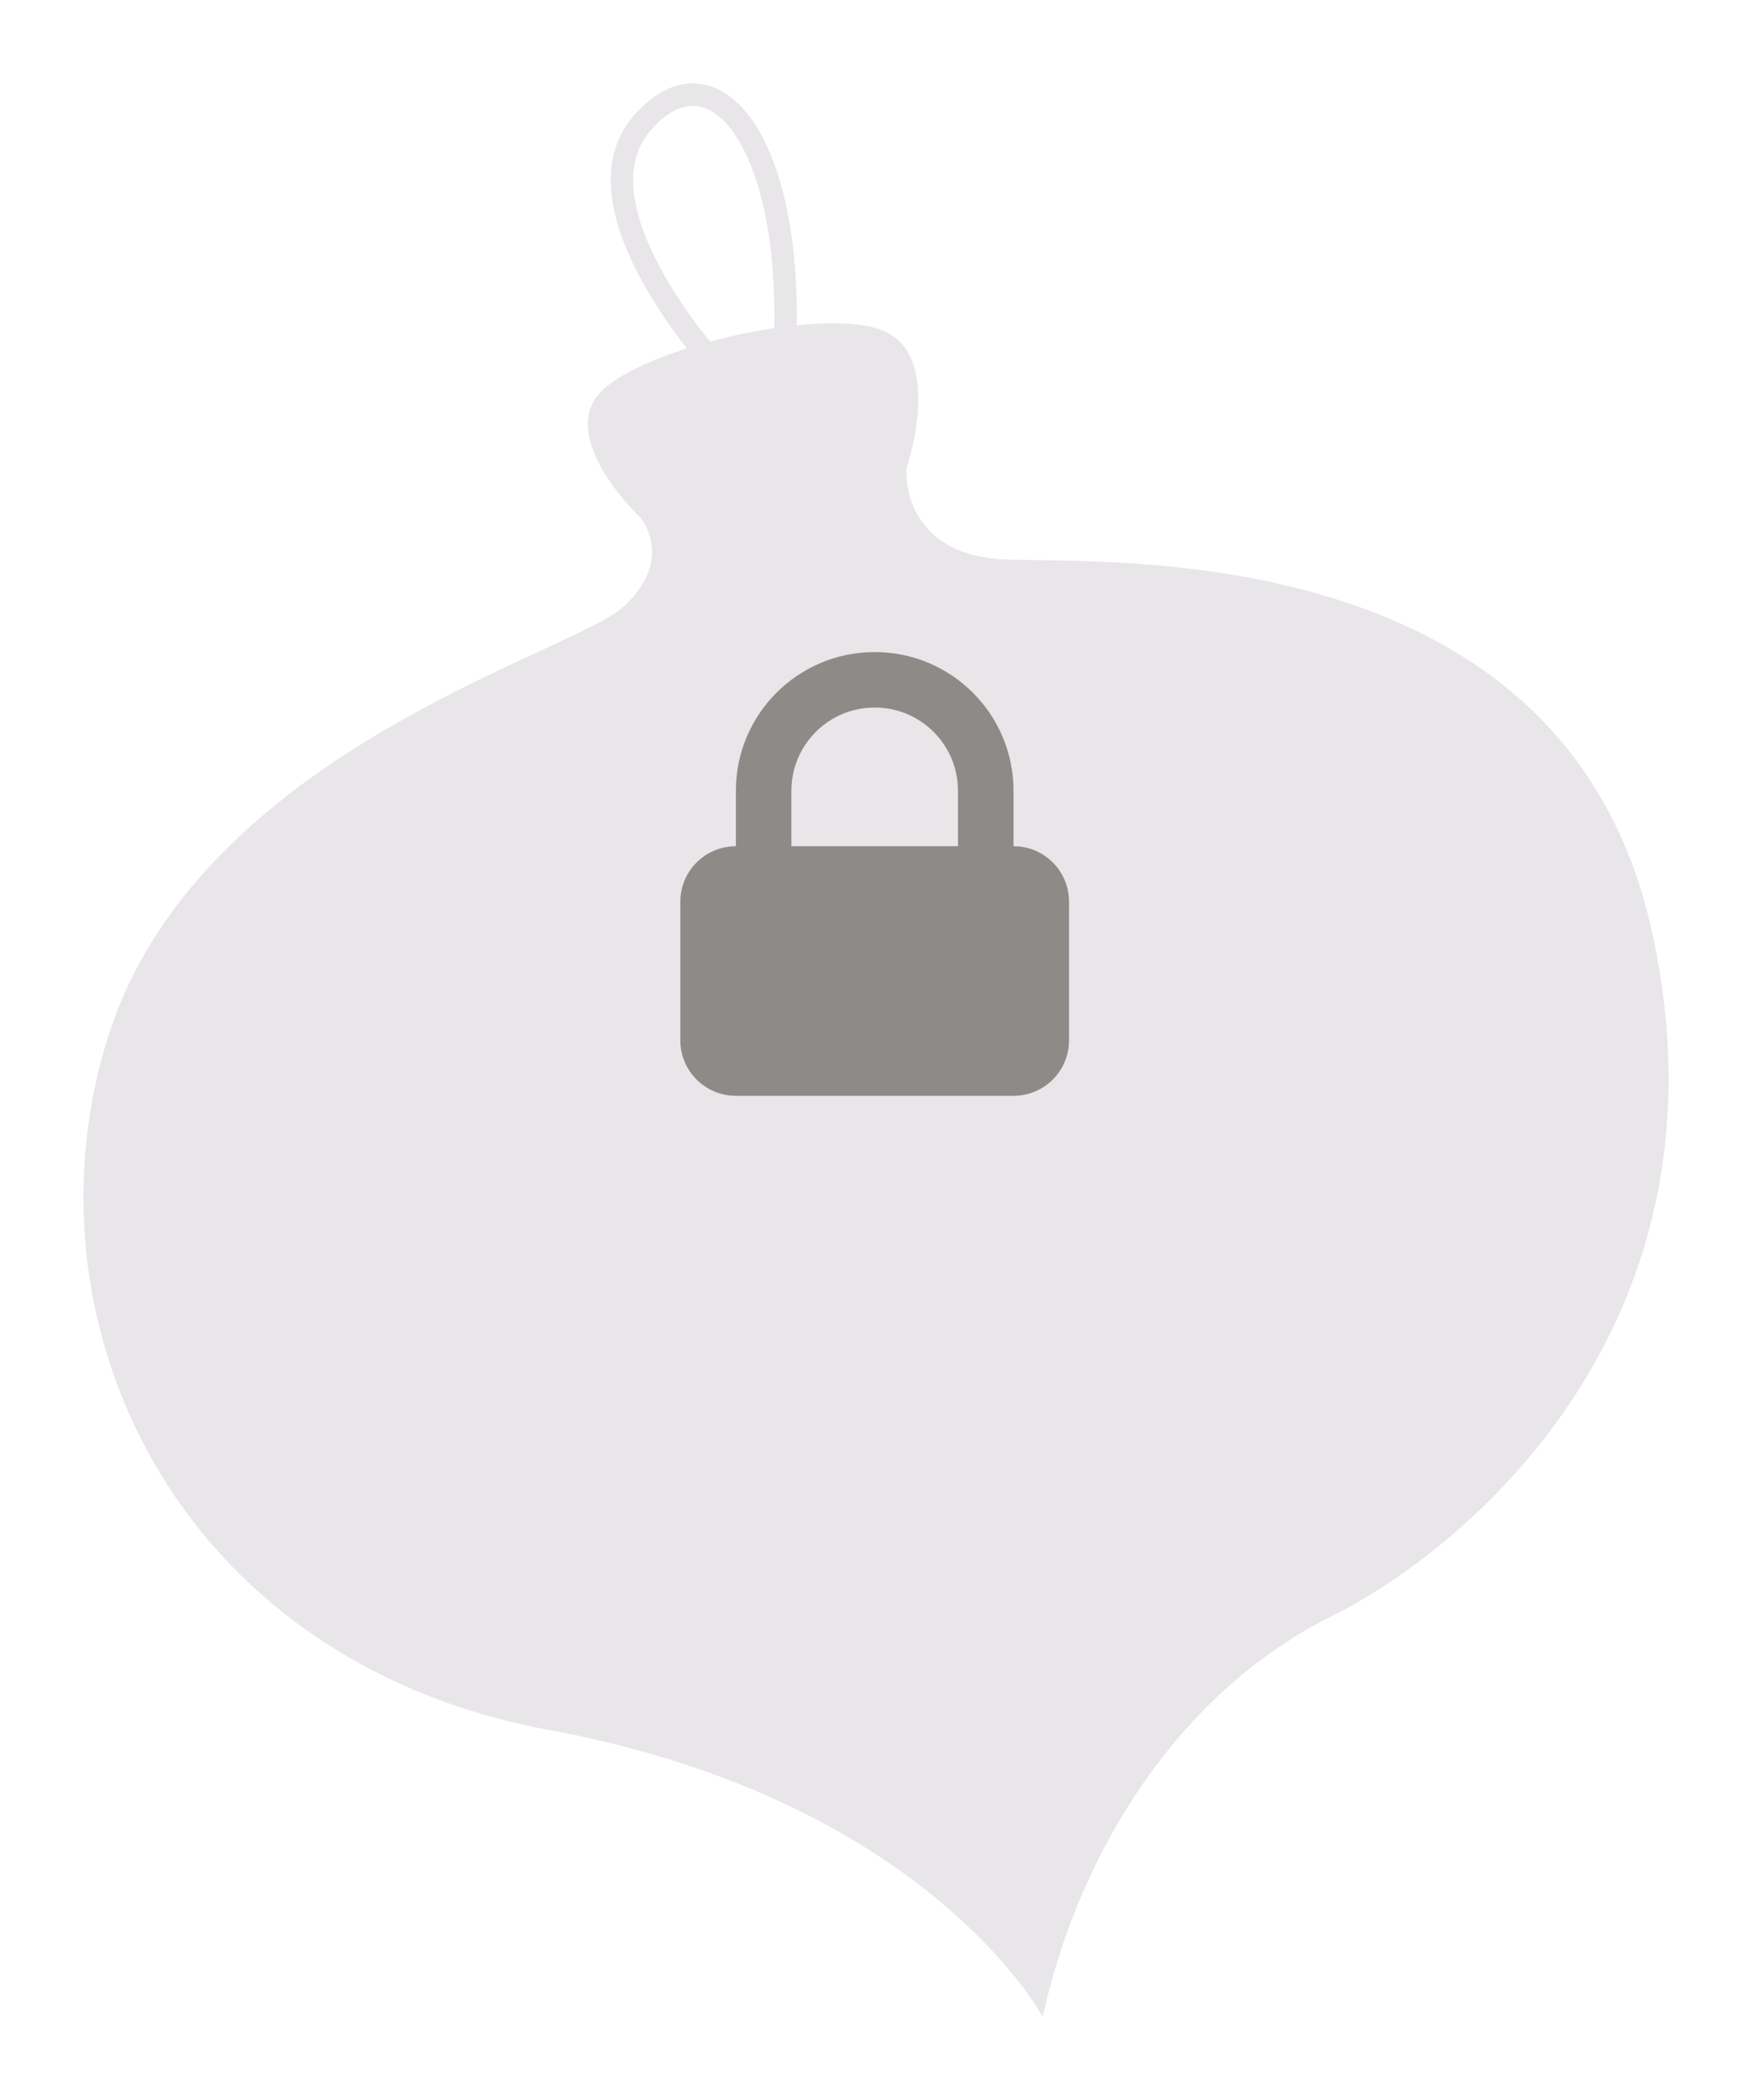
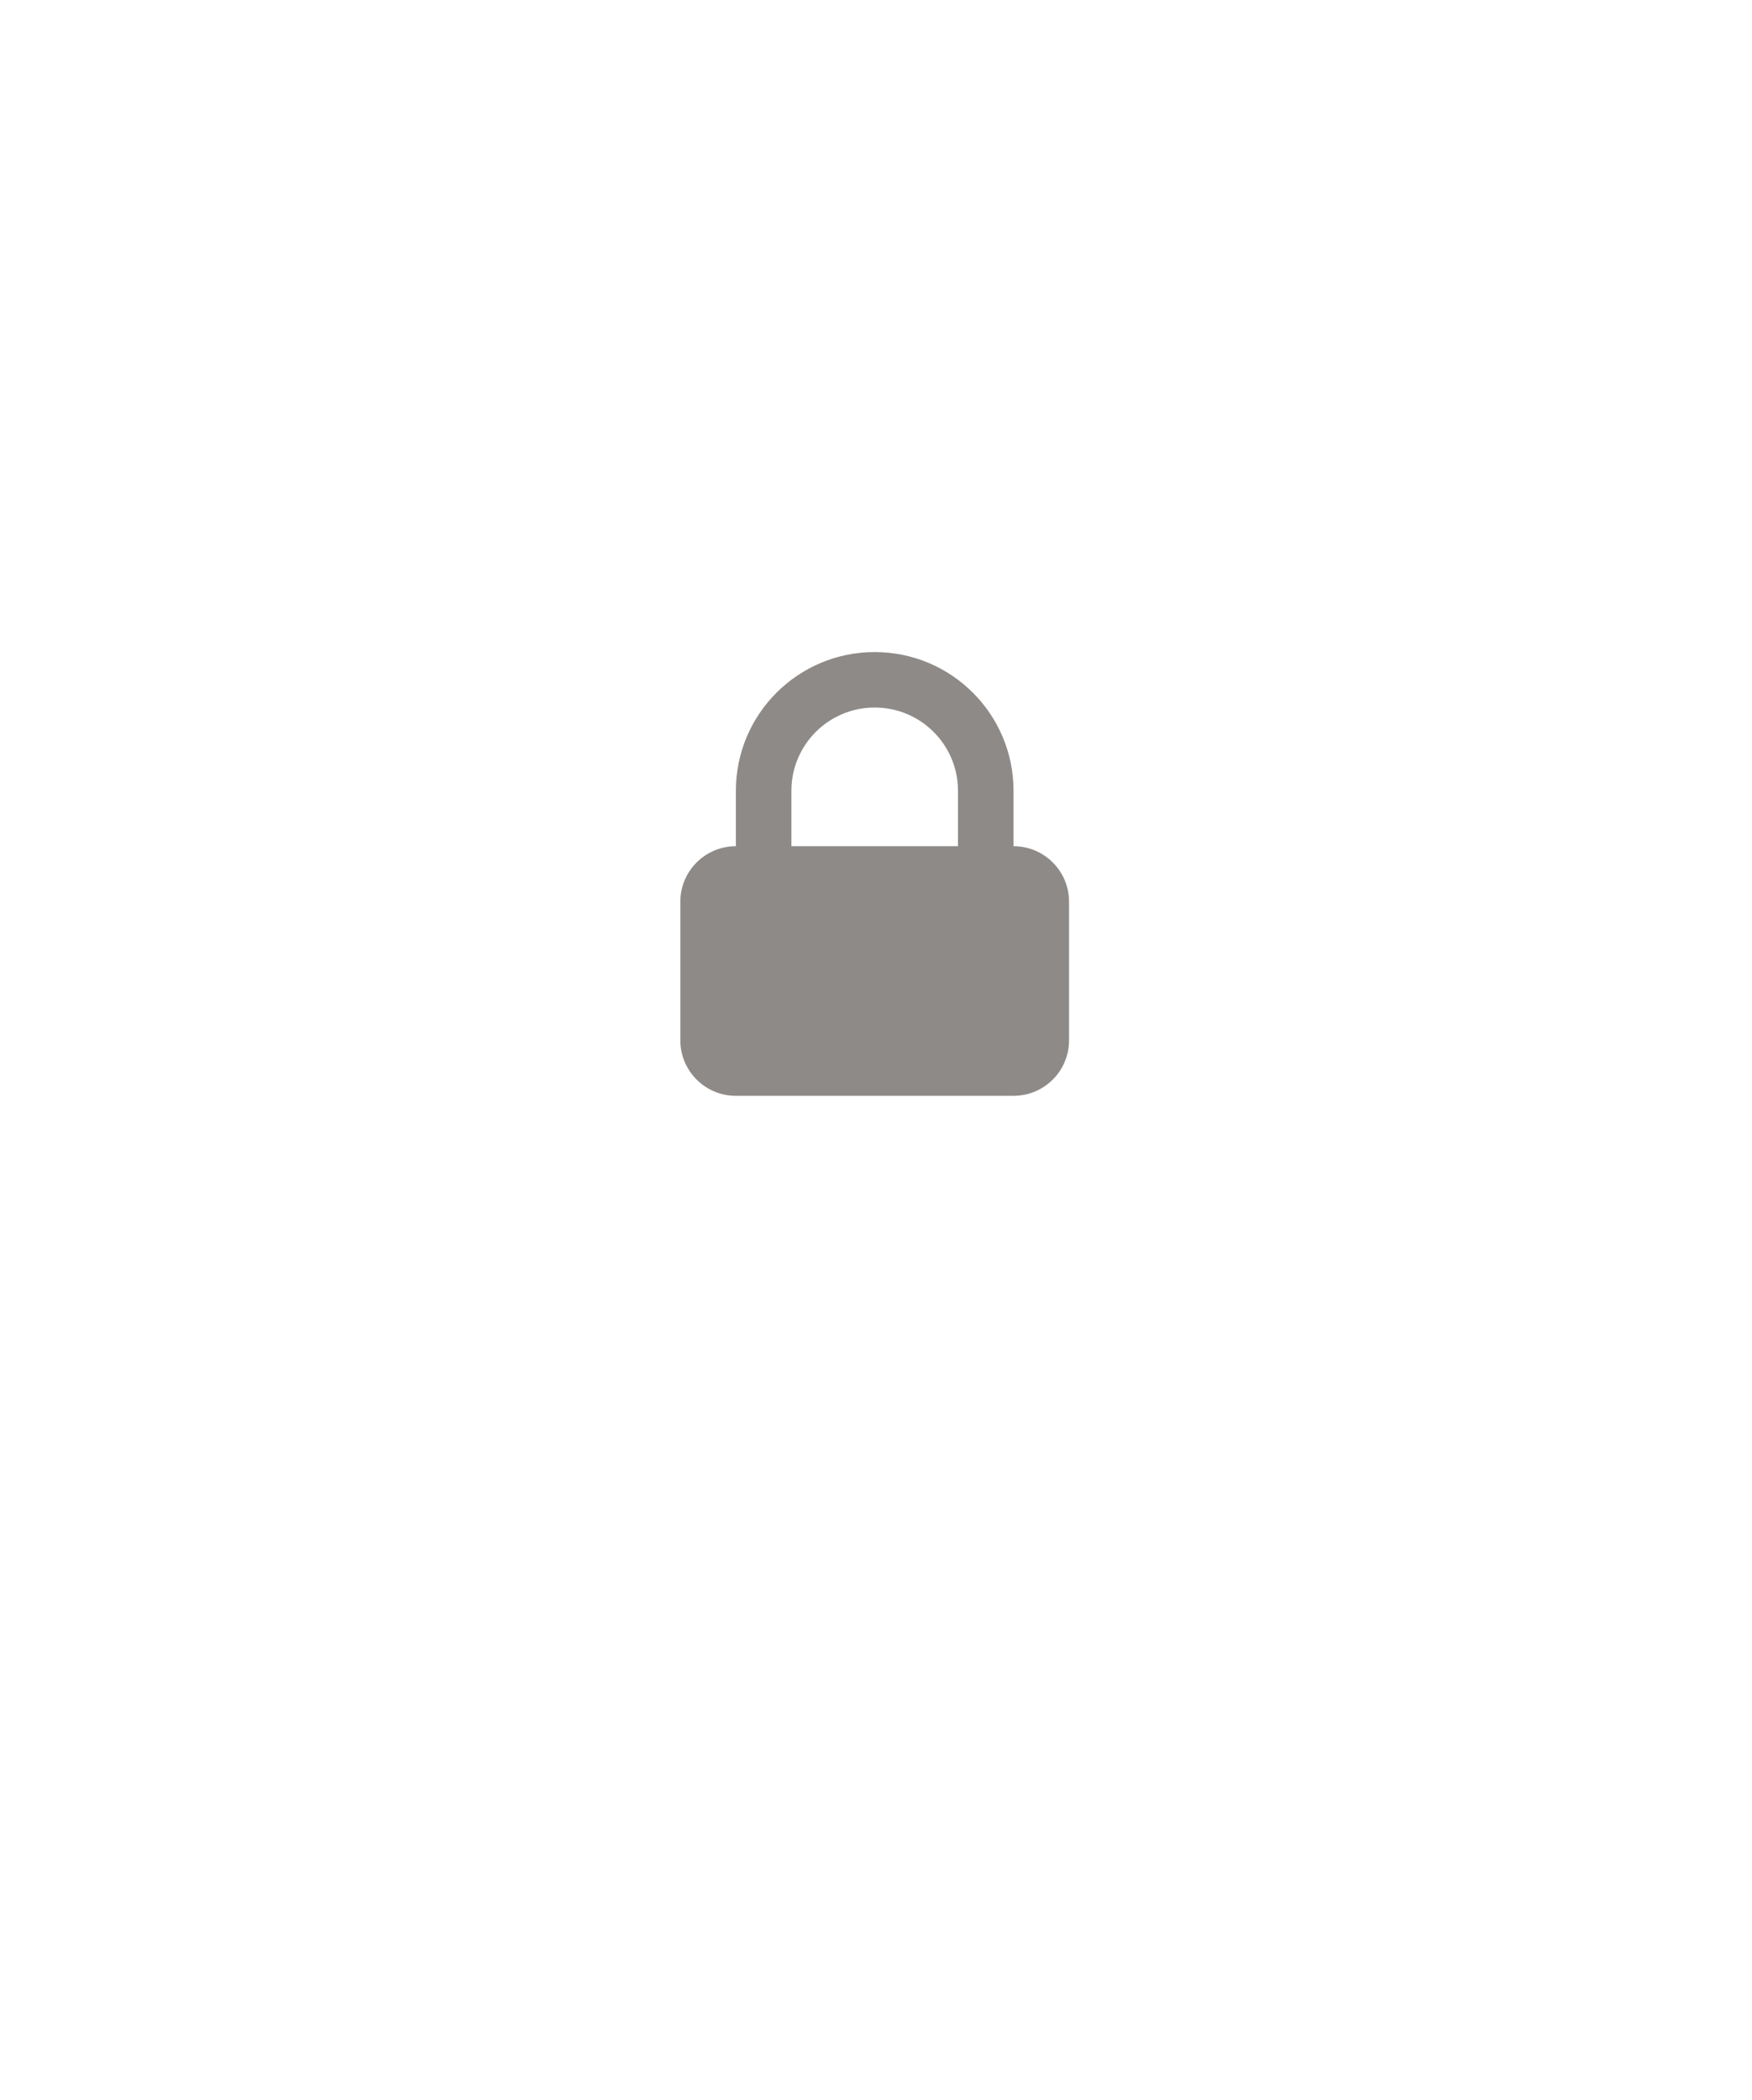
<svg xmlns="http://www.w3.org/2000/svg" width="126" height="151" viewBox="0 0 126 151" fill="none">
  <g filter="url(#filter0_d_11248_847)">
-     <path d="M46.953 3.002C48.54 3.055 49.935 4.026 51.036 5.559C53.089 8.417 54.391 13.566 54.3 20.39C57.037 20.109 59.453 20.218 60.789 20.906C64.781 22.958 62.281 30.411 62.179 30.708L62.187 30.707C62.187 30.707 61.688 36.989 69.485 37.239C77.283 37.488 109.468 35.814 115.758 63.783C120.098 83.087 112.336 96.898 103.719 105.277C102.981 105.996 102.237 106.675 101.493 107.315C101.492 107.316 101.492 107.317 101.492 107.319C101.46 107.347 101.426 107.373 101.393 107.401C101.184 107.58 100.974 107.755 100.765 107.928C100.681 107.998 100.596 108.068 100.511 108.137C100.427 108.206 100.342 108.272 100.258 108.34C100.046 108.51 99.835 108.677 99.625 108.84C99.462 108.966 99.299 109.09 99.137 109.212C99.036 109.289 98.935 109.365 98.834 109.44C96.605 111.096 94.464 112.384 92.606 113.301C91.633 113.781 90.685 114.313 89.763 114.895C89.759 114.905 89.755 114.917 89.751 114.927C80.916 120.521 74.497 130.642 71.991 141.999C71.991 141.999 71.988 141.995 71.983 141.986C71.982 141.99 71.981 141.995 71.98 141.999C71.949 141.942 65.703 130.292 46.416 123.915L46.413 123.921C44.45 123.27 42.353 122.672 40.112 122.148C38.953 121.878 37.755 121.627 36.519 121.399C9.355 116.373 -1.707 91.683 4.832 71.371C6.665 65.67 10.089 61.025 14.141 57.208C14.162 57.188 14.183 57.168 14.204 57.148C14.607 56.77 15.016 56.4 15.43 56.038C15.52 55.96 15.61 55.881 15.701 55.803C15.828 55.694 15.955 55.586 16.083 55.478C16.174 55.401 16.266 55.324 16.358 55.247C16.552 55.086 16.747 54.927 16.943 54.769C17.023 54.704 17.103 54.64 17.183 54.577C17.305 54.48 17.426 54.383 17.547 54.287C17.653 54.205 17.76 54.123 17.866 54.041C18.035 53.911 18.205 53.782 18.376 53.654C18.406 53.631 18.436 53.607 18.466 53.584C18.507 53.554 18.549 53.523 18.59 53.492C18.588 53.494 18.587 53.495 18.586 53.496C19.485 52.827 20.396 52.188 21.312 51.58C21.313 51.579 21.314 51.578 21.315 51.578C21.409 51.516 21.503 51.455 21.597 51.394C30.48 45.568 39.705 42.546 41.81 40.649C45.479 37.343 43.203 34.396 43.074 34.235L43.067 34.236C42.953 34.127 37.336 28.769 39.984 25.433C40.958 24.206 43.441 22.996 46.401 22.053C46.302 21.927 46.196 21.795 46.089 21.655C45.203 20.496 44.068 18.881 43.09 17.068C42.115 15.262 41.271 13.214 41.008 11.198C40.744 9.168 41.066 7.112 42.504 5.409C43.843 3.823 45.367 2.95 46.953 3.002ZM43.069 34.238H43.058L43.067 34.236C43.068 34.237 43.069 34.238 43.069 34.238ZM46.899 4.612C45.987 4.581 44.894 5.073 43.733 6.448C42.67 7.707 42.38 9.265 42.605 10.991C42.832 12.731 43.578 14.581 44.507 16.303C45.431 18.017 46.513 19.559 47.367 20.676C47.626 21.014 47.864 21.312 48.069 21.563C49.579 21.155 51.158 20.823 52.686 20.594C52.807 13.809 51.514 8.982 49.729 6.498C48.798 5.202 47.81 4.642 46.899 4.612Z" fill="#E8E6E9" />
    <path fill-rule="evenodd" clip-rule="evenodd" d="M49.923 57.846V53.857C49.923 48.35 54.392 43.886 59.906 43.886C65.42 43.886 69.89 48.35 69.89 53.857V57.846C72.095 57.846 73.883 59.632 73.883 61.834V71.806C73.883 74.009 72.095 75.794 69.89 75.794H49.923C47.717 75.794 45.929 74.009 45.929 71.806V61.834C45.929 59.632 47.717 57.846 49.923 57.846ZM65.896 53.857V57.846H53.916V53.857C53.916 50.553 56.598 47.874 59.906 47.874C63.214 47.874 65.896 50.553 65.896 53.857Z" fill="#8E8A87" />
  </g>
  <defs>
    <filter id="filter0_d_11248_847" x="0" y="0" width="126" height="150.999" filterUnits="userSpaceOnUse" color-interpolation-filters="sRGB">
      <feFlood flood-opacity="0" result="BackgroundImageFix" />
      <feColorMatrix in="SourceAlpha" type="matrix" values="0 0 0 0 0 0 0 0 0 0 0 0 0 0 0 0 0 0 127 0" result="hardAlpha" />
      <feOffset dx="3" dy="3" />
      <feGaussianBlur stdDeviation="3" />
      <feColorMatrix type="matrix" values="0 0 0 0 0.114 0 0 0 0 0.165 0 0 0 0 0.239 0 0 0 0.3 0" />
      <feBlend mode="normal" in2="BackgroundImageFix" result="effect1_dropShadow_11248_847" />
      <feBlend mode="normal" in="SourceGraphic" in2="effect1_dropShadow_11248_847" result="shape" />
    </filter>
  </defs>
</svg>